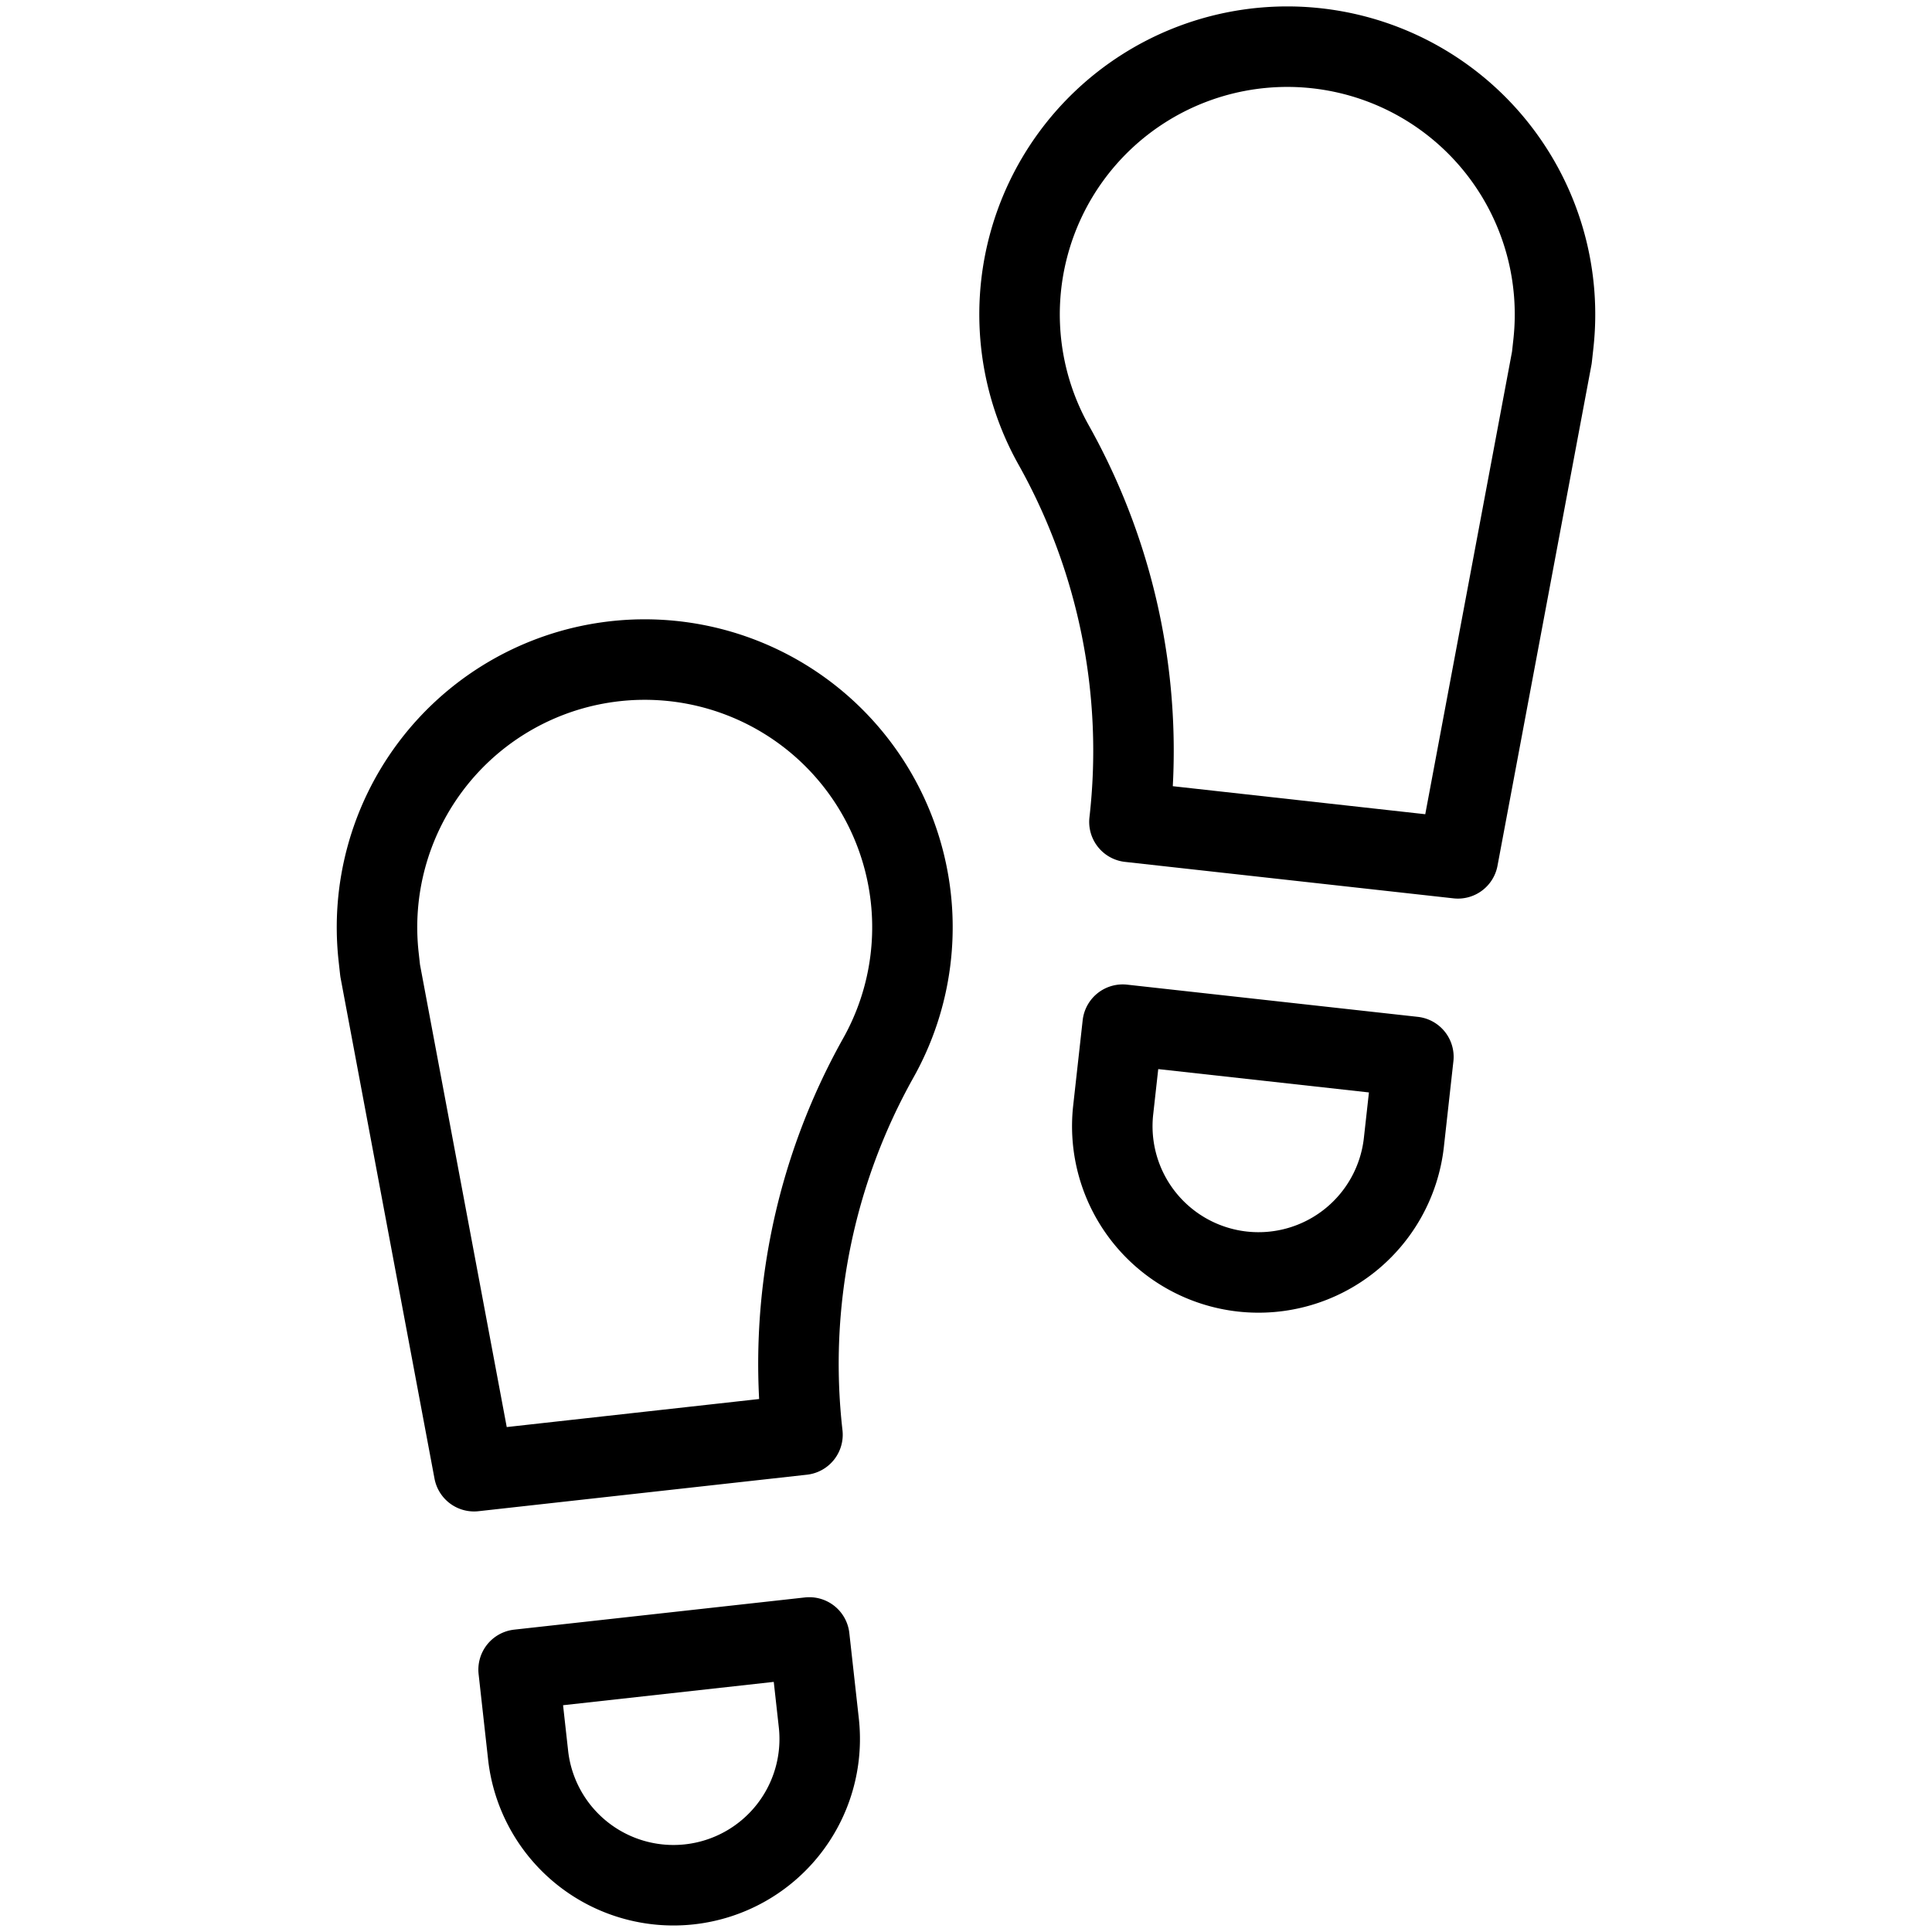
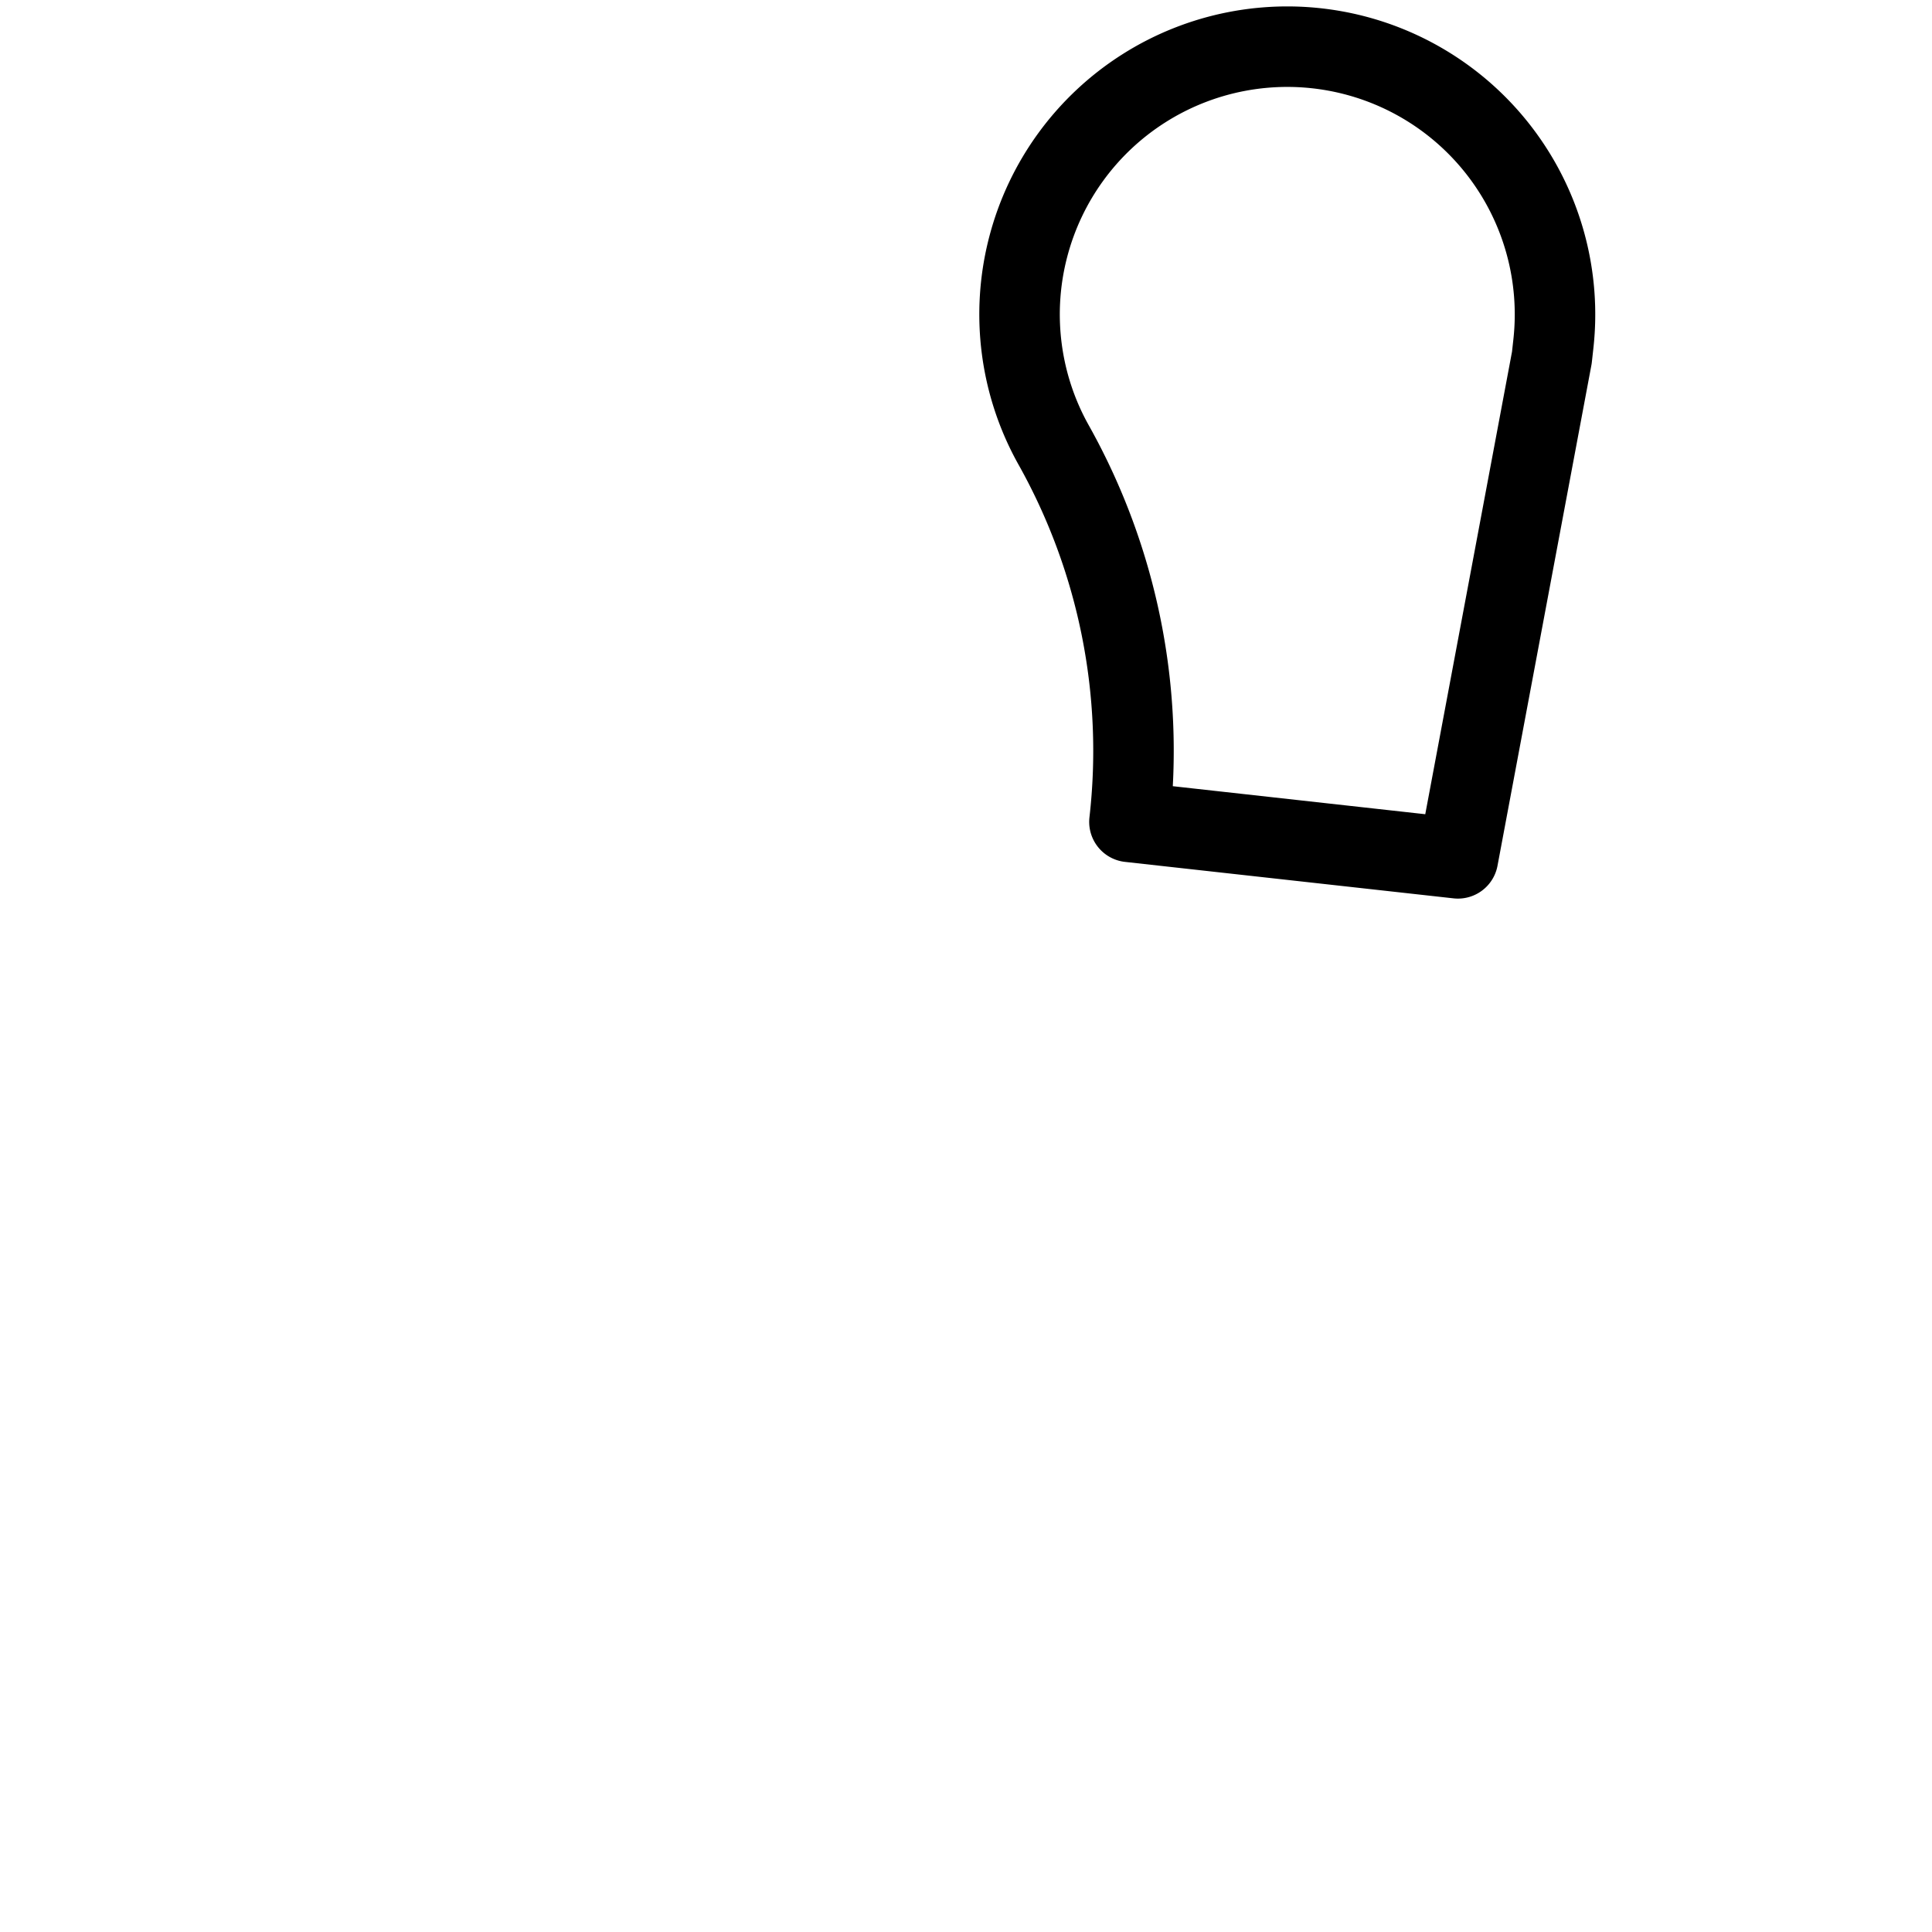
<svg xmlns="http://www.w3.org/2000/svg" width="1in" height="1in" viewBox="0 0 72 72">
  <defs>
    <style>.a{fill:none;stroke:#000;stroke-linejoin:round;stroke-width:3px;}</style>
  </defs>
-   <path class="a" d="M33.681,32.04a9.977,9.977,0,0,0-19.57,3.621l.056.507,3.5,18.659,12.239-1.36h0A23.324,23.324,0,0,1,32.724,39.44,9.957,9.957,0,0,0,33.681,32.04Z" />
-   <path class="a" d="M19.327,62.223l.354,3.184a5.45,5.45,0,0,0,10.834-1.2l-.354-3.184Z" />
  <path class="a" d="M38.319,9.2a9.977,9.977,0,0,1,19.57,3.622l-.056.506-3.5,18.66L42.091,30.629h0A23.319,23.319,0,0,0,39.276,16.6,9.958,9.958,0,0,1,38.319,9.2Z" />
-   <path class="a" d="M52.673,39.386l-.354,3.184a5.45,5.45,0,0,1-10.834-1.2l.354-3.184Z" />
</svg>